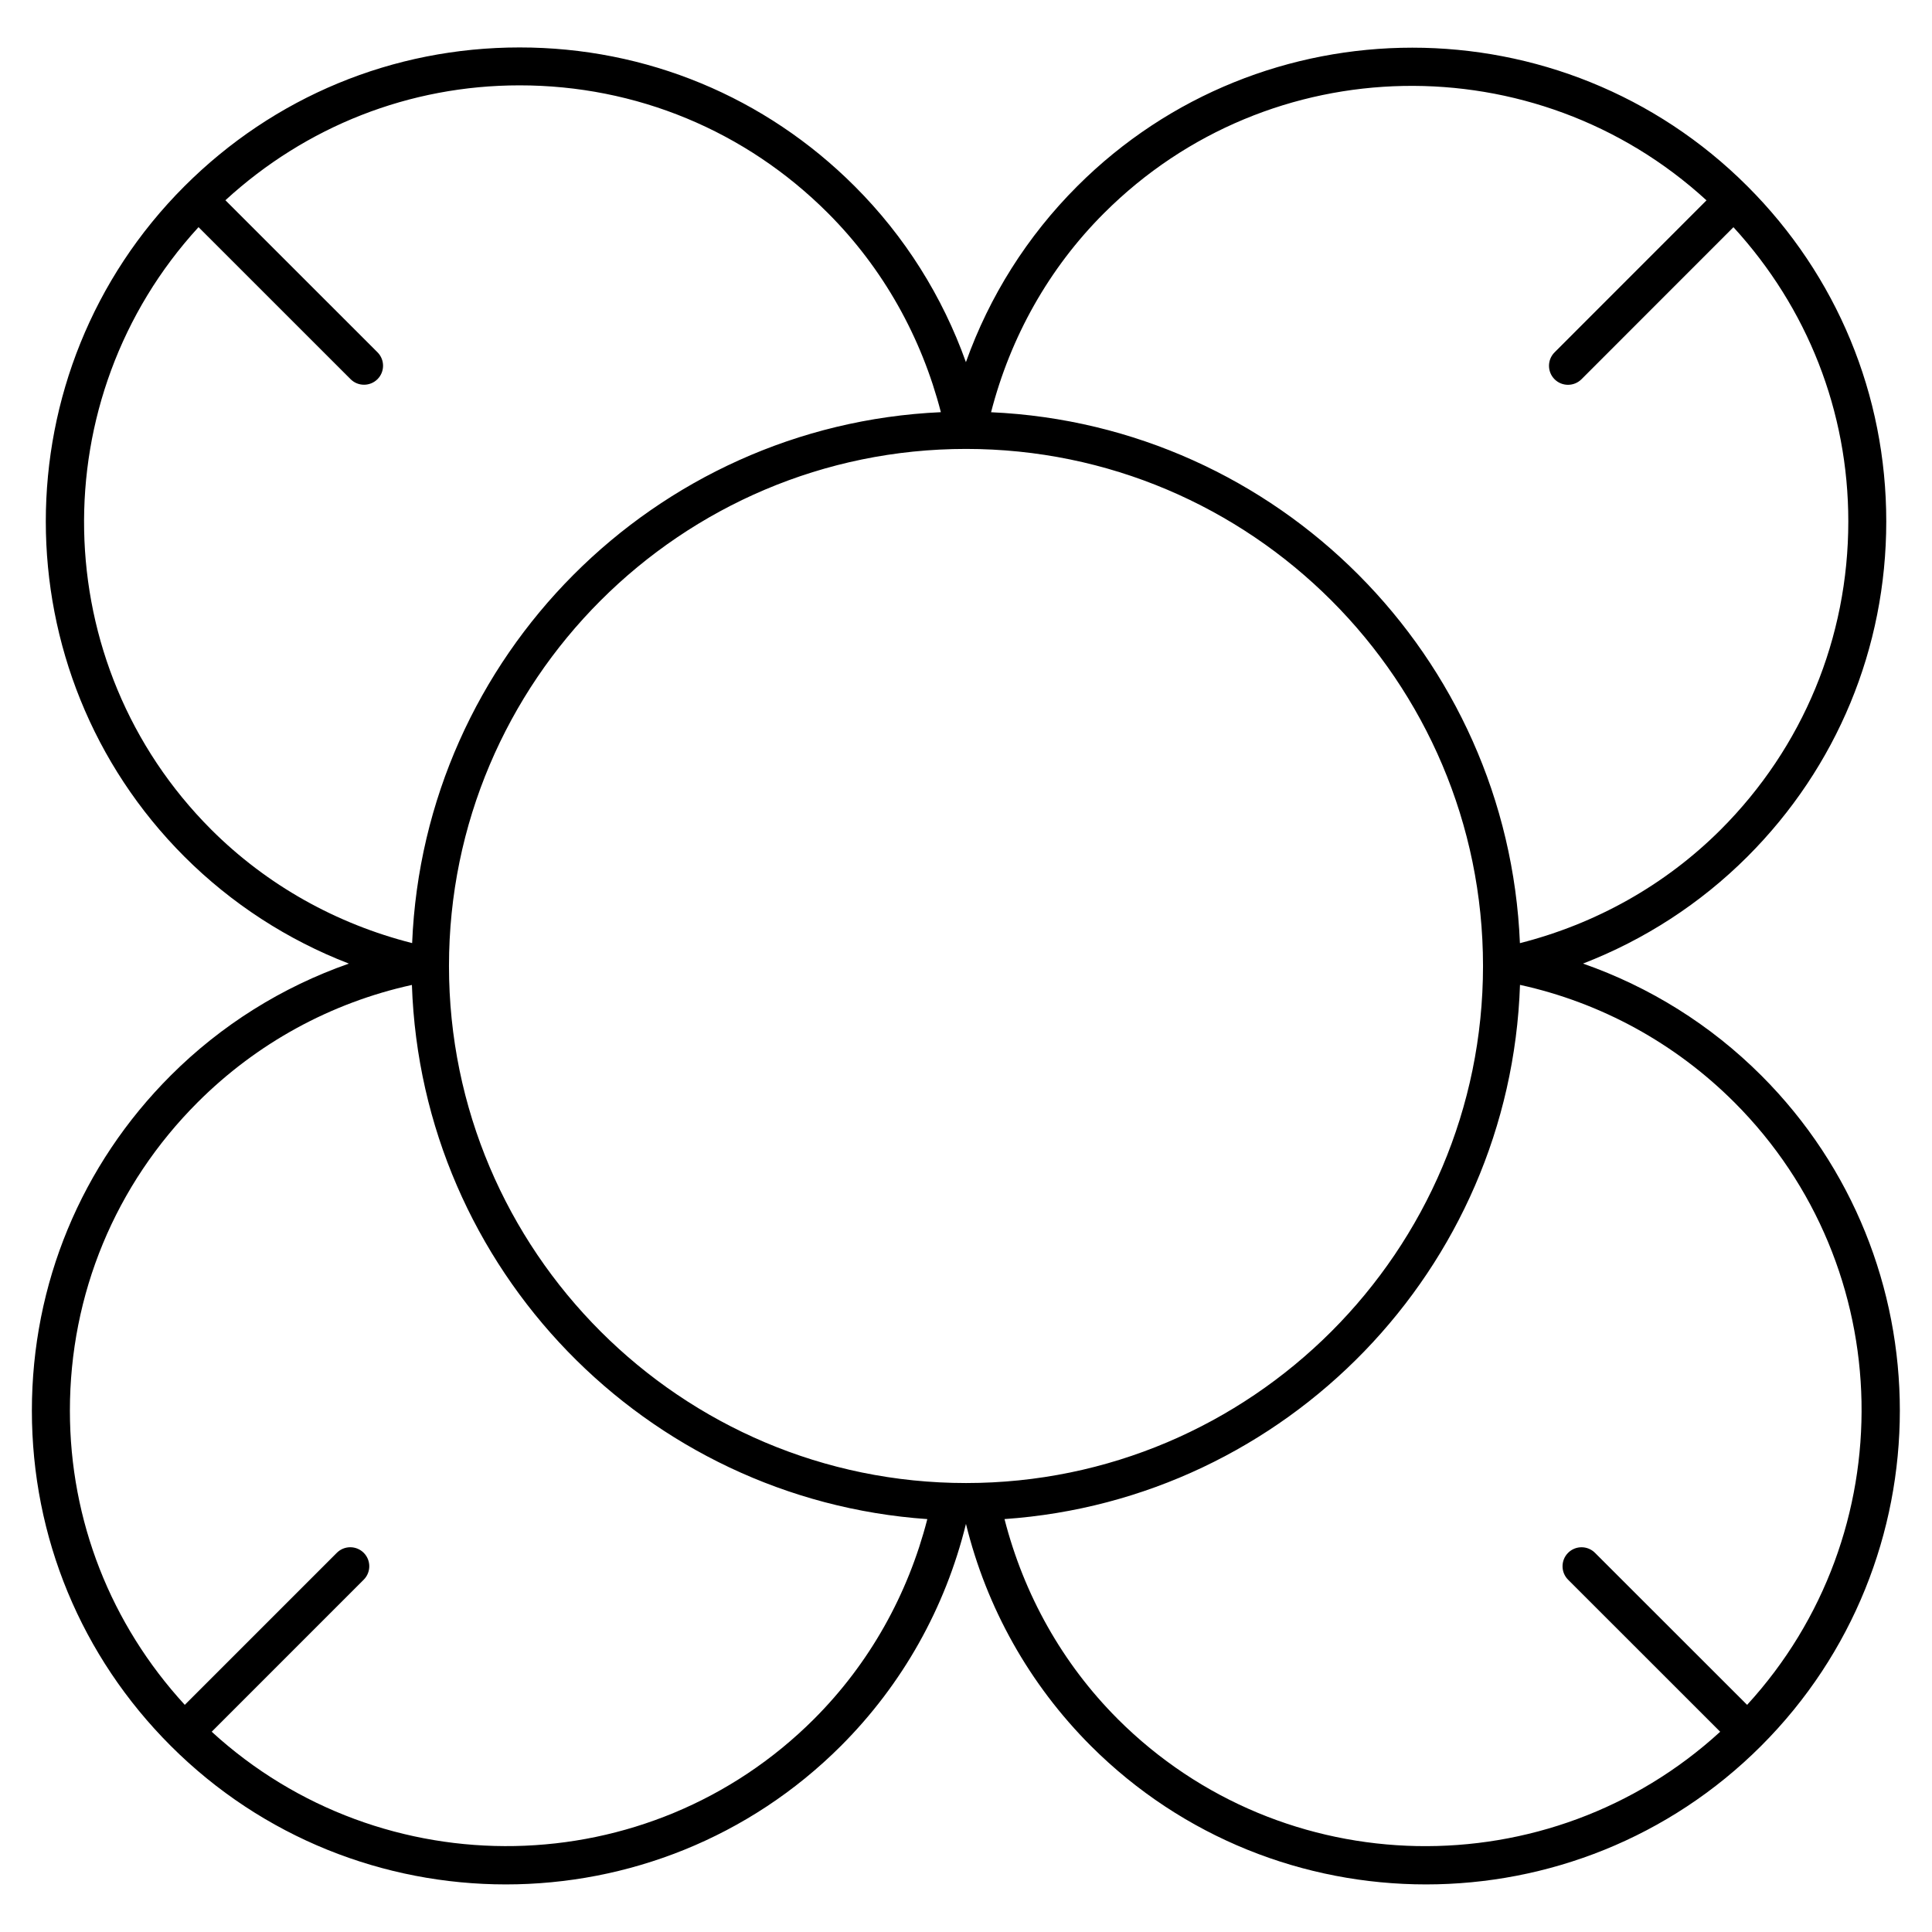
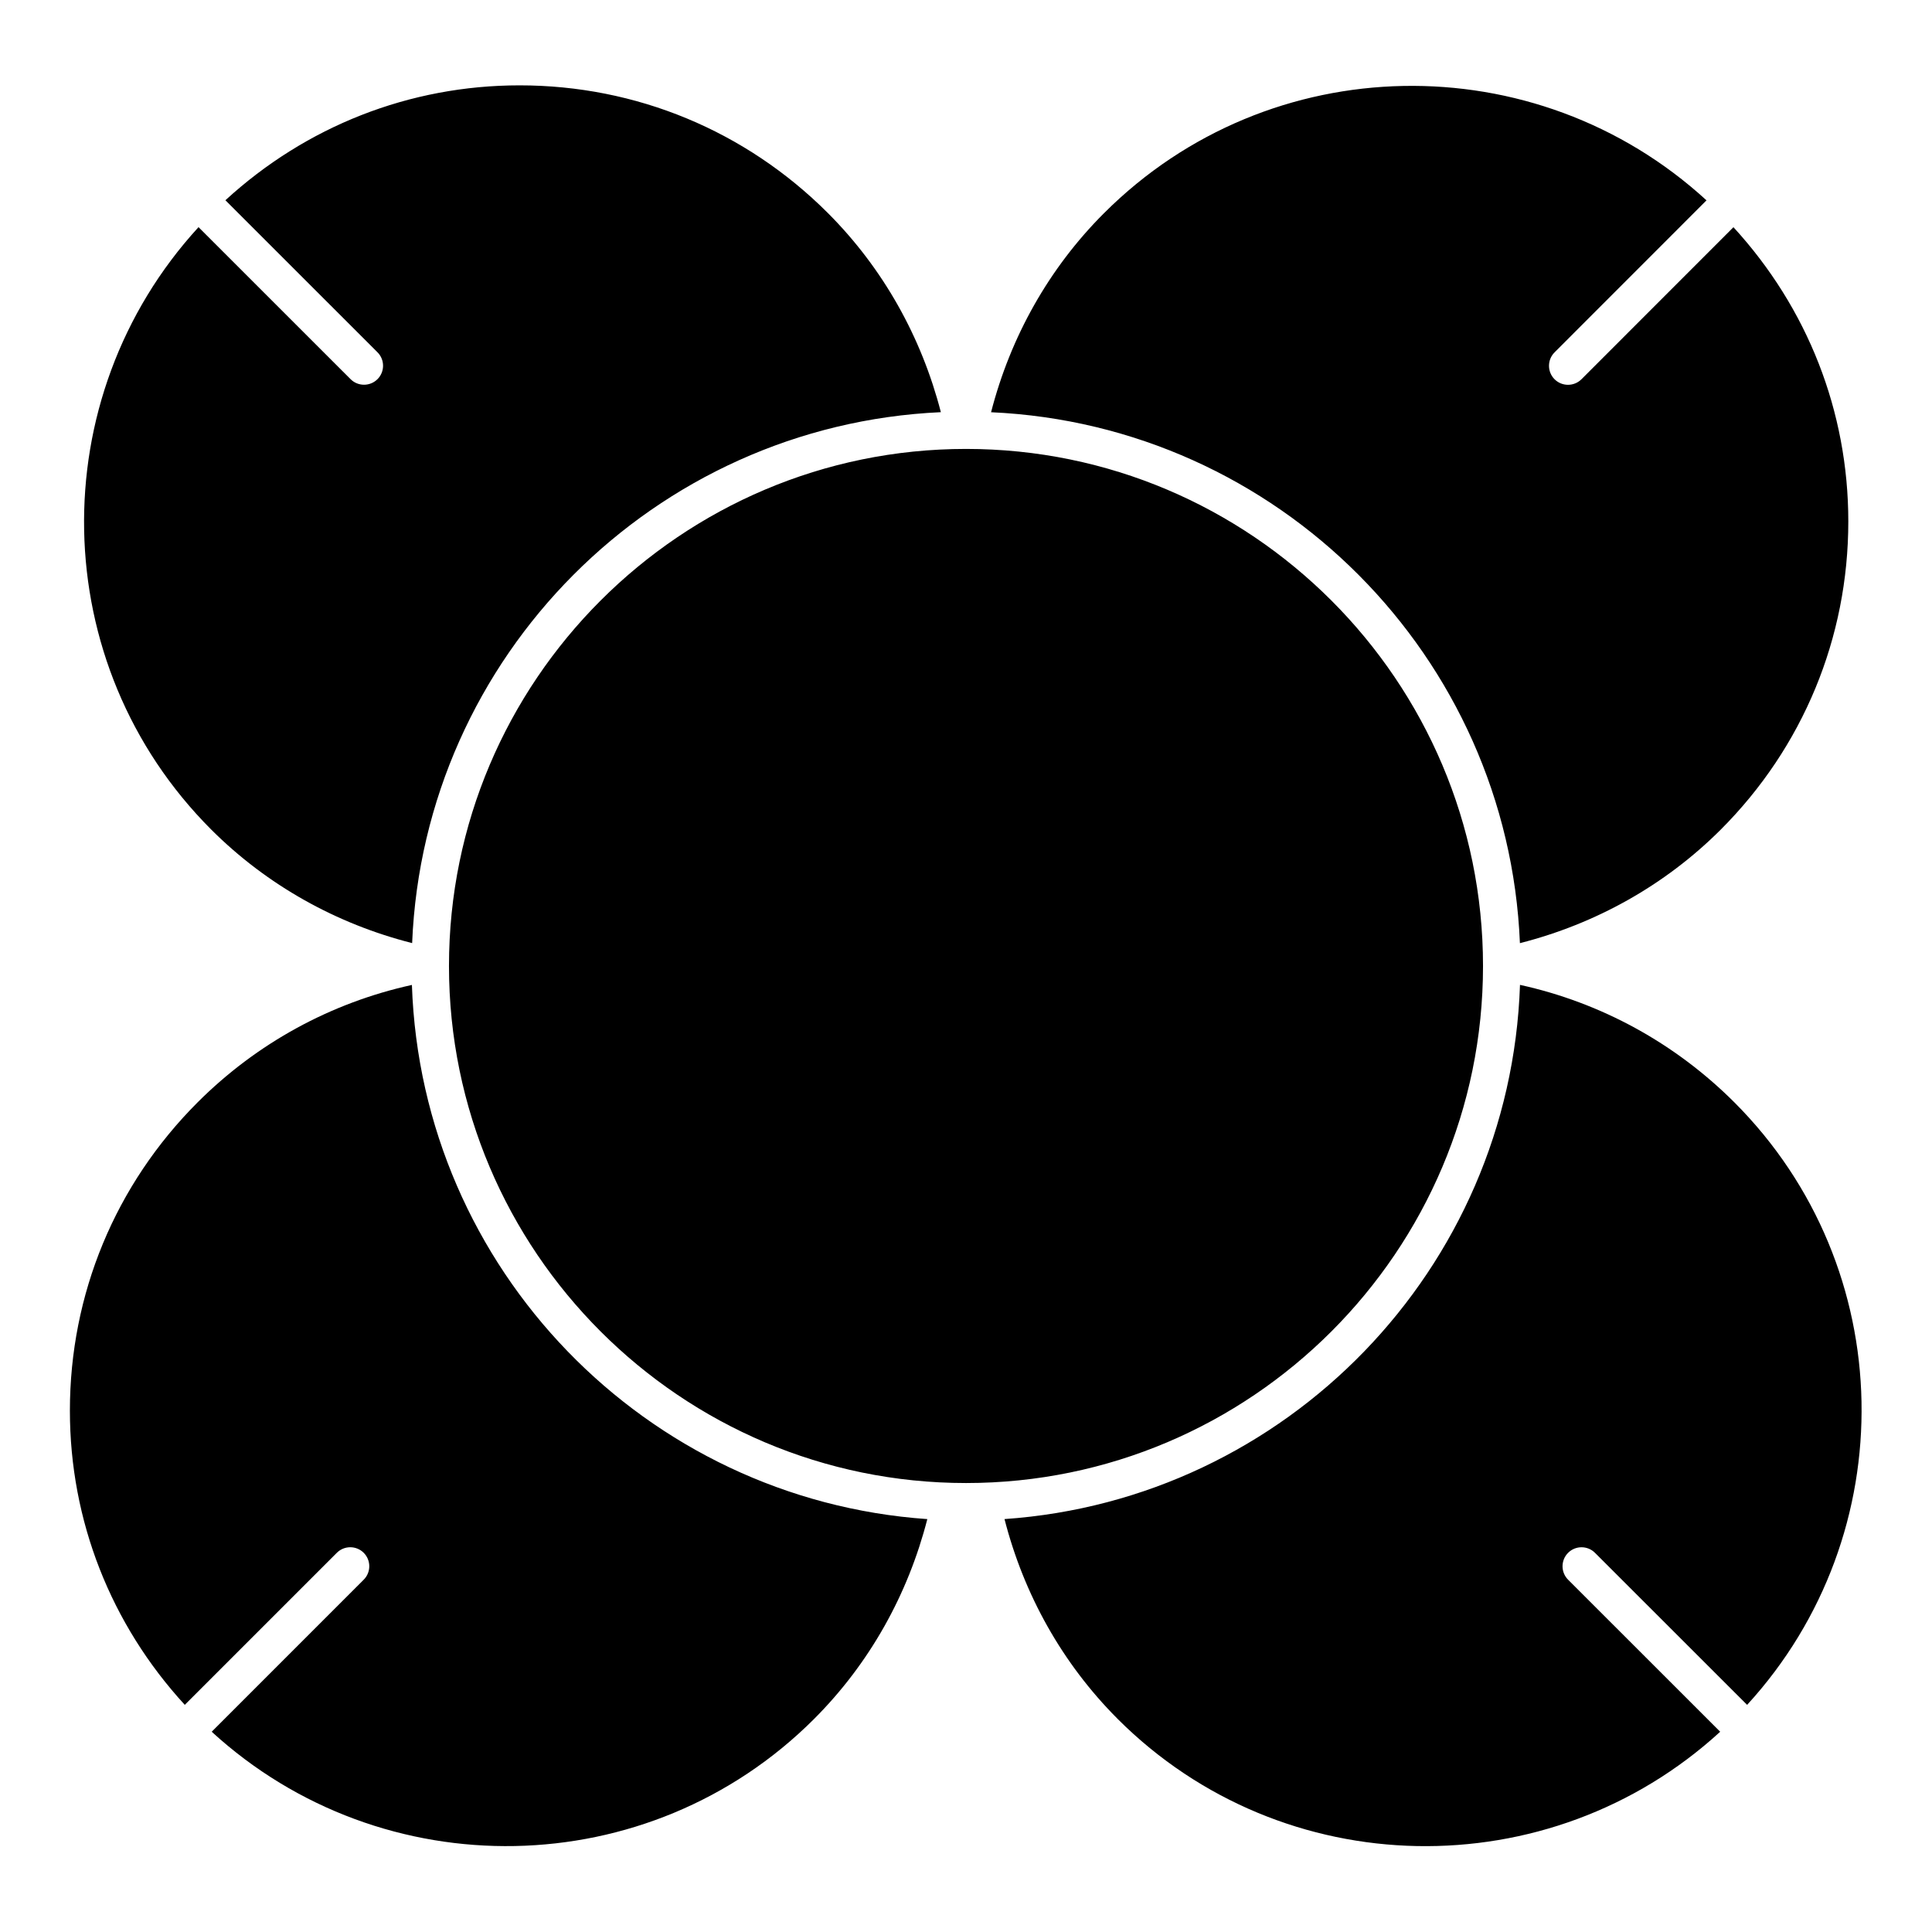
<svg xmlns="http://www.w3.org/2000/svg" fill="#000000" width="800px" height="800px" version="1.1" viewBox="144 144 512 512">
-   <path d="m610.75 429.01c-13.422-13.422-29.562-23.469-47.238-29.652 16.234-6.277 31.074-15.859 43.578-28.344 23.719-23.73 36.789-55.277 36.789-88.832 0-33.562-13.07-65.102-36.789-88.82-48.969-48.969-128.65-48.969-177.62 0-13.27 13.262-23.277 29.18-29.492 46.613-6.219-17.434-16.203-33.352-29.473-46.613-23.73-23.73-55.27-36.797-88.82-36.789-33.555 0-65.094 13.07-88.812 36.789-48.98 48.969-48.98 128.67 0 177.66 12.496 12.484 27.336 22.066 43.578 28.344-17.664 6.195-33.797 16.242-47.207 29.652-23.73 23.719-36.797 55.27-36.797 88.82 0 33.555 13.07 65.113 36.797 88.832 24.484 24.477 56.648 36.719 88.812 36.719 32.164 0 64.328-12.242 88.812-36.719 16.305-16.305 27.66-36.598 33.121-58.824 5.441 22.207 16.785 42.5 33.09 58.824 24.496 24.484 56.66 36.719 88.82 36.719 32.164 0 64.348-12.234 88.832-36.719 48.992-48.992 48.992-128.7 0.023-177.66zm-174.15-228.54c43.852-43.84 114.36-44.879 159.64-3.375l-40.266 40.285c-1.965 1.965-1.965 5.16 0 7.125 0.988 0.988 2.277 1.473 3.566 1.473 1.289 0 2.578-0.492 3.566-1.473l40.273-40.293c19.598 21.363 30.441 48.789 30.441 77.969 0 30.863-12.012 59.883-33.836 81.707-14.781 14.75-33.152 24.957-53.191 30.059-3.133-76.074-64.164-137.29-140.15-140.7 5.129-19.91 15.285-38.129 29.957-52.781zm-36.586 336.55c-75.562 0-137.03-61.465-137.03-137.02 0-75.562 61.477-137.03 137.03-137.03 75.543 0 137 61.465 137 137.03 0 75.551-61.457 137.02-137 137.02zm-203.4-332.82 40.293 40.285c0.988 0.988 2.277 1.473 3.566 1.473 1.289 0 2.578-0.492 3.566-1.473 1.965-1.965 1.965-5.16 0-7.125l-40.305-40.293c21.363-19.598 48.789-30.449 77.961-30.449 30.863 0 59.871 12.012 81.699 33.836 14.66 14.672 24.809 32.891 29.945 52.777-75.984 3.438-137 64.641-140.12 140.7-20.07-5.098-38.441-15.316-53.223-30.066-43.848-43.852-44.887-114.38-3.383-159.67zm163.13 395.34c-43.84 43.82-114.38 44.859-159.64 3.387l40.285-40.293c1.965-1.965 1.965-5.16 0-7.125s-5.16-1.965-7.125 0l-40.293 40.293c-19.598-21.352-30.449-48.801-30.449-77.969 0-30.863 12.02-59.871 33.848-81.699 15.66-15.66 35.285-26.391 56.789-31.117 2.551 75.352 61.93 136.37 136.59 141.56-5.125 19.965-15.301 38.254-30.012 52.965zm80.457 0c-14.699-14.711-24.879-33-29.996-52.969 74.676-5.16 134.06-66.199 136.61-141.57 21.492 4.715 41.133 15.469 56.801 31.125 43.852 43.852 44.891 114.39 3.387 159.68l-40.316-40.293c-1.965-1.965-5.16-1.965-7.125 0-1.965 1.965-1.965 5.16 0 7.125l40.305 40.293c-45.281 41.484-115.82 40.434-159.67-3.387z" />
+   <path d="m610.75 429.01zm-174.15-228.54c43.852-43.84 114.36-44.879 159.64-3.375l-40.266 40.285c-1.965 1.965-1.965 5.16 0 7.125 0.988 0.988 2.277 1.473 3.566 1.473 1.289 0 2.578-0.492 3.566-1.473l40.273-40.293c19.598 21.363 30.441 48.789 30.441 77.969 0 30.863-12.012 59.883-33.836 81.707-14.781 14.75-33.152 24.957-53.191 30.059-3.133-76.074-64.164-137.29-140.15-140.7 5.129-19.91 15.285-38.129 29.957-52.781zm-36.586 336.55c-75.562 0-137.03-61.465-137.03-137.02 0-75.562 61.477-137.03 137.03-137.03 75.543 0 137 61.465 137 137.03 0 75.551-61.457 137.02-137 137.02zm-203.4-332.82 40.293 40.285c0.988 0.988 2.277 1.473 3.566 1.473 1.289 0 2.578-0.492 3.566-1.473 1.965-1.965 1.965-5.16 0-7.125l-40.305-40.293c21.363-19.598 48.789-30.449 77.961-30.449 30.863 0 59.871 12.012 81.699 33.836 14.66 14.672 24.809 32.891 29.945 52.777-75.984 3.438-137 64.641-140.12 140.7-20.07-5.098-38.441-15.316-53.223-30.066-43.848-43.852-44.887-114.38-3.383-159.67zm163.13 395.34c-43.84 43.82-114.38 44.859-159.64 3.387l40.285-40.293c1.965-1.965 1.965-5.16 0-7.125s-5.16-1.965-7.125 0l-40.293 40.293c-19.598-21.352-30.449-48.801-30.449-77.969 0-30.863 12.02-59.871 33.848-81.699 15.66-15.66 35.285-26.391 56.789-31.117 2.551 75.352 61.93 136.37 136.59 141.56-5.125 19.965-15.301 38.254-30.012 52.965zm80.457 0c-14.699-14.711-24.879-33-29.996-52.969 74.676-5.16 134.06-66.199 136.61-141.57 21.492 4.715 41.133 15.469 56.801 31.125 43.852 43.852 44.891 114.39 3.387 159.68l-40.316-40.293c-1.965-1.965-5.16-1.965-7.125 0-1.965 1.965-1.965 5.16 0 7.125l40.305 40.293c-45.281 41.484-115.82 40.434-159.67-3.387z" />
</svg>